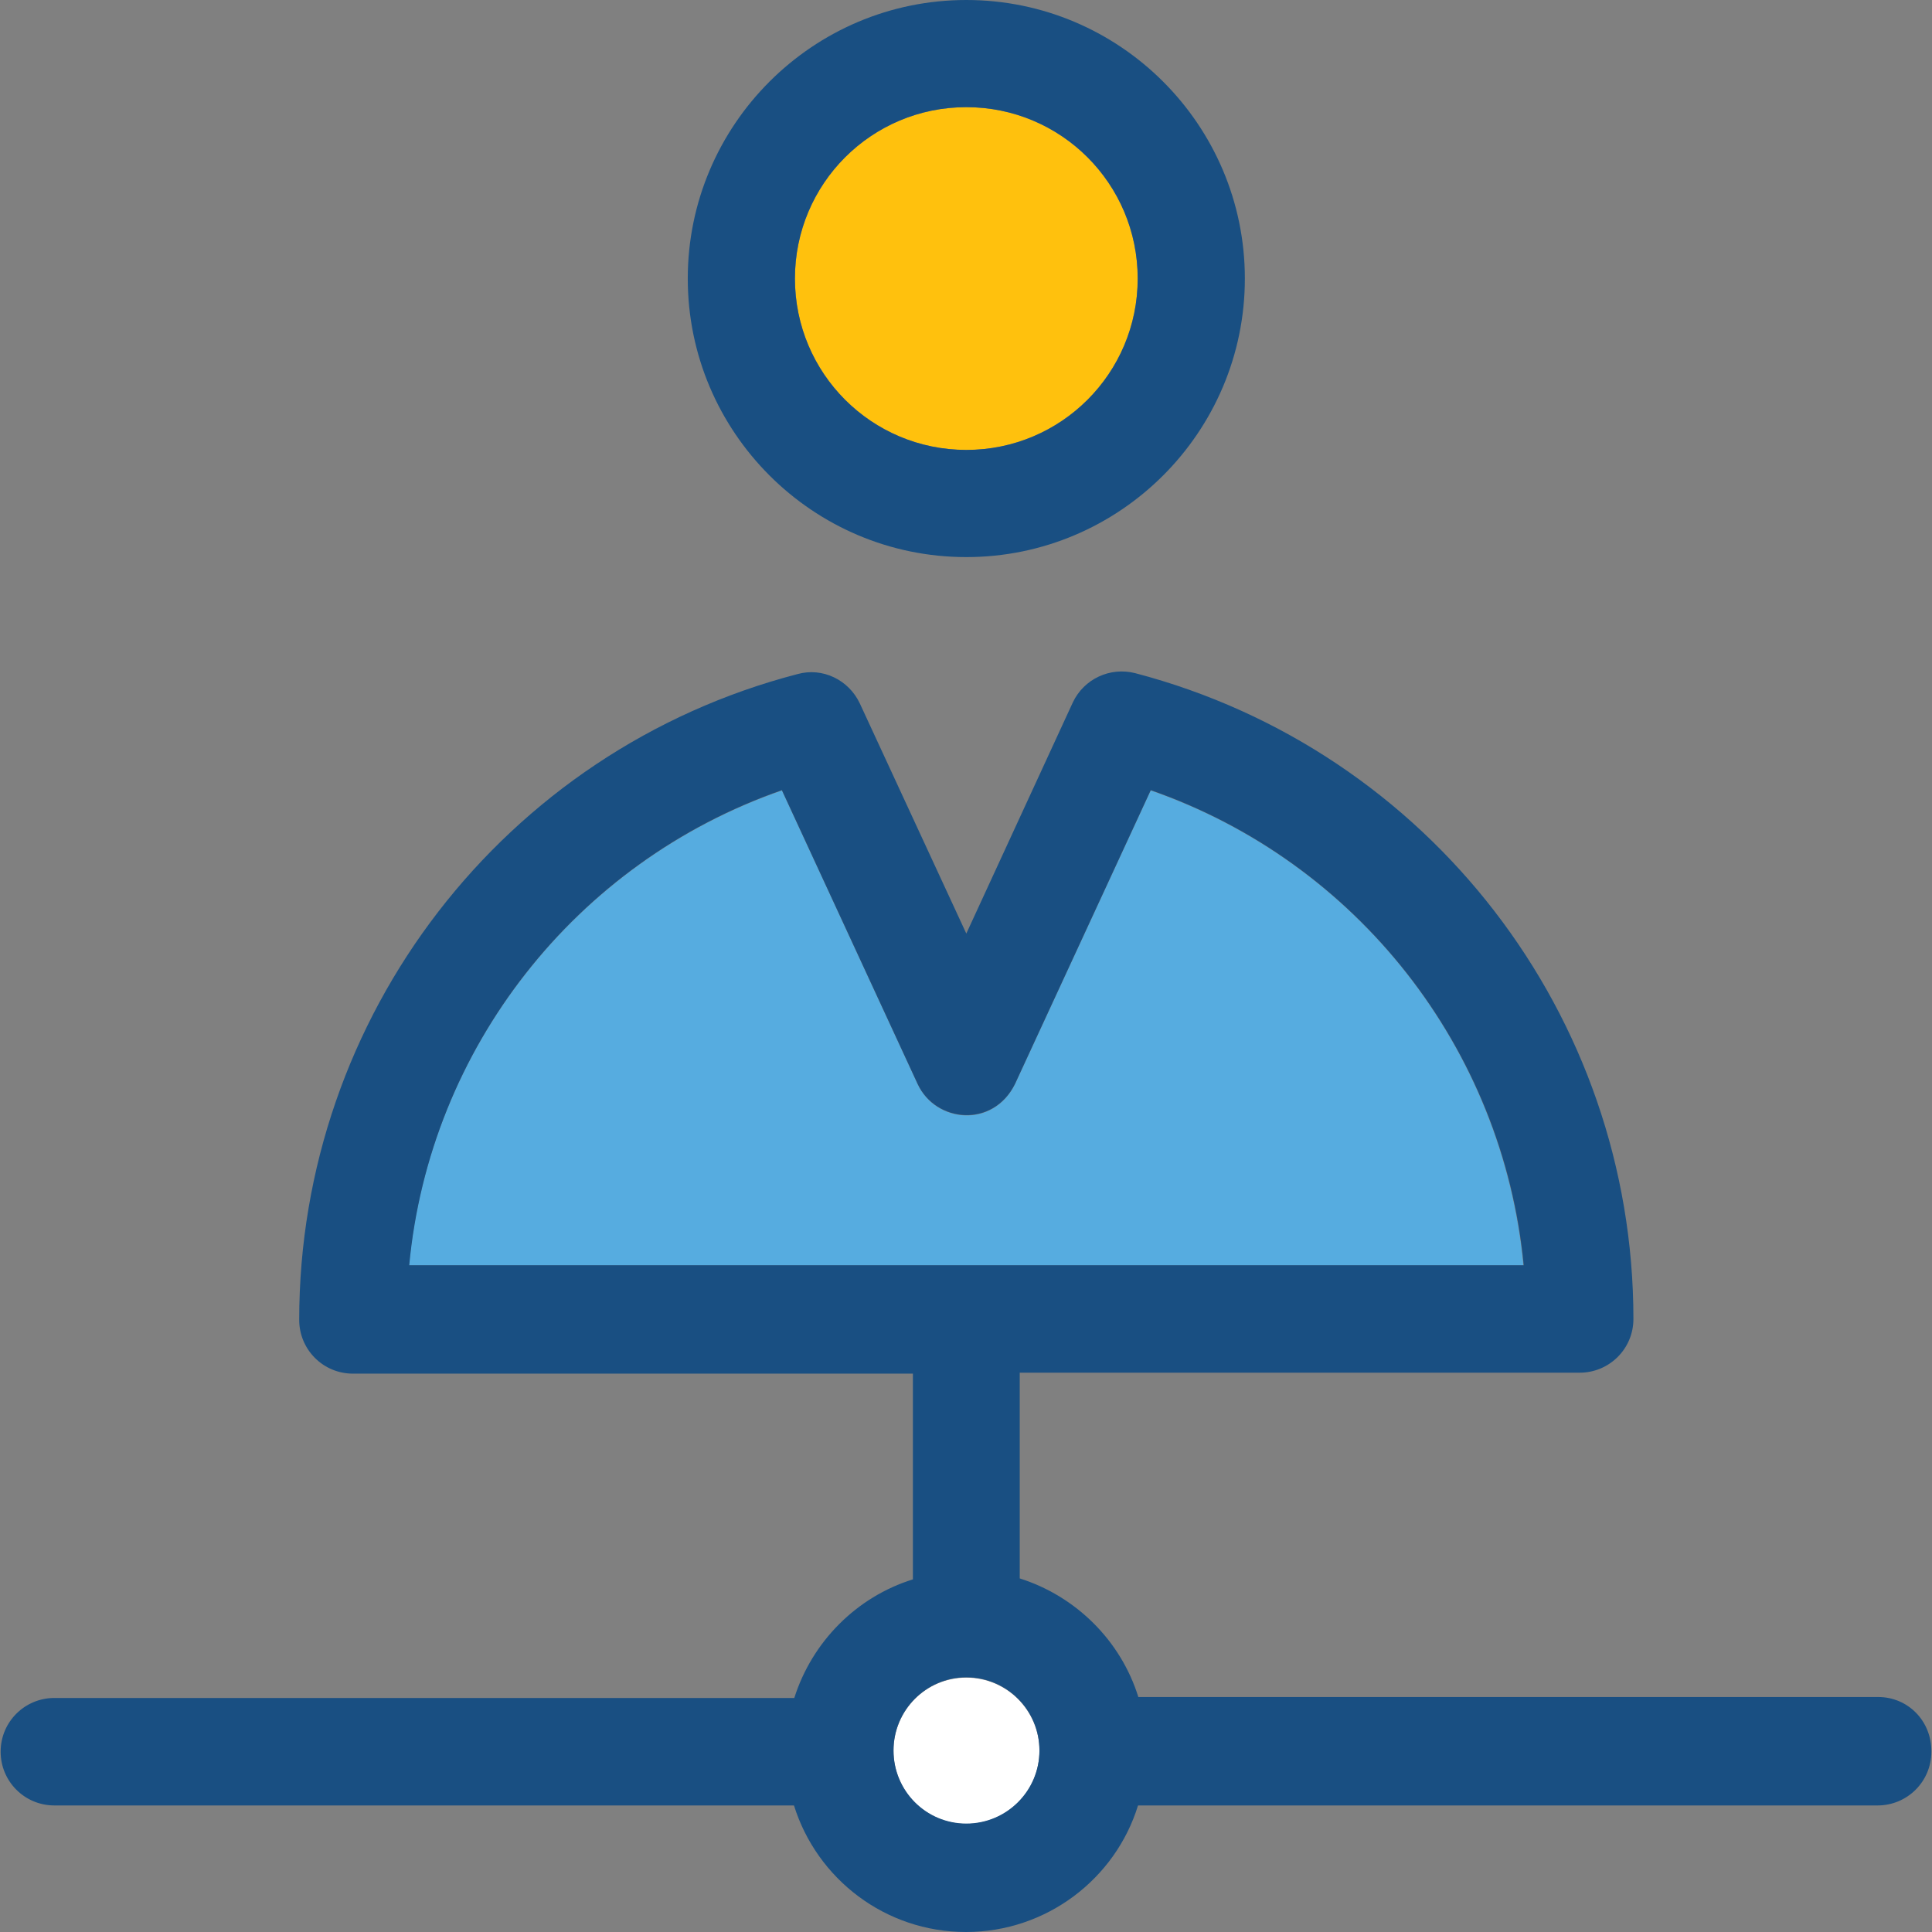
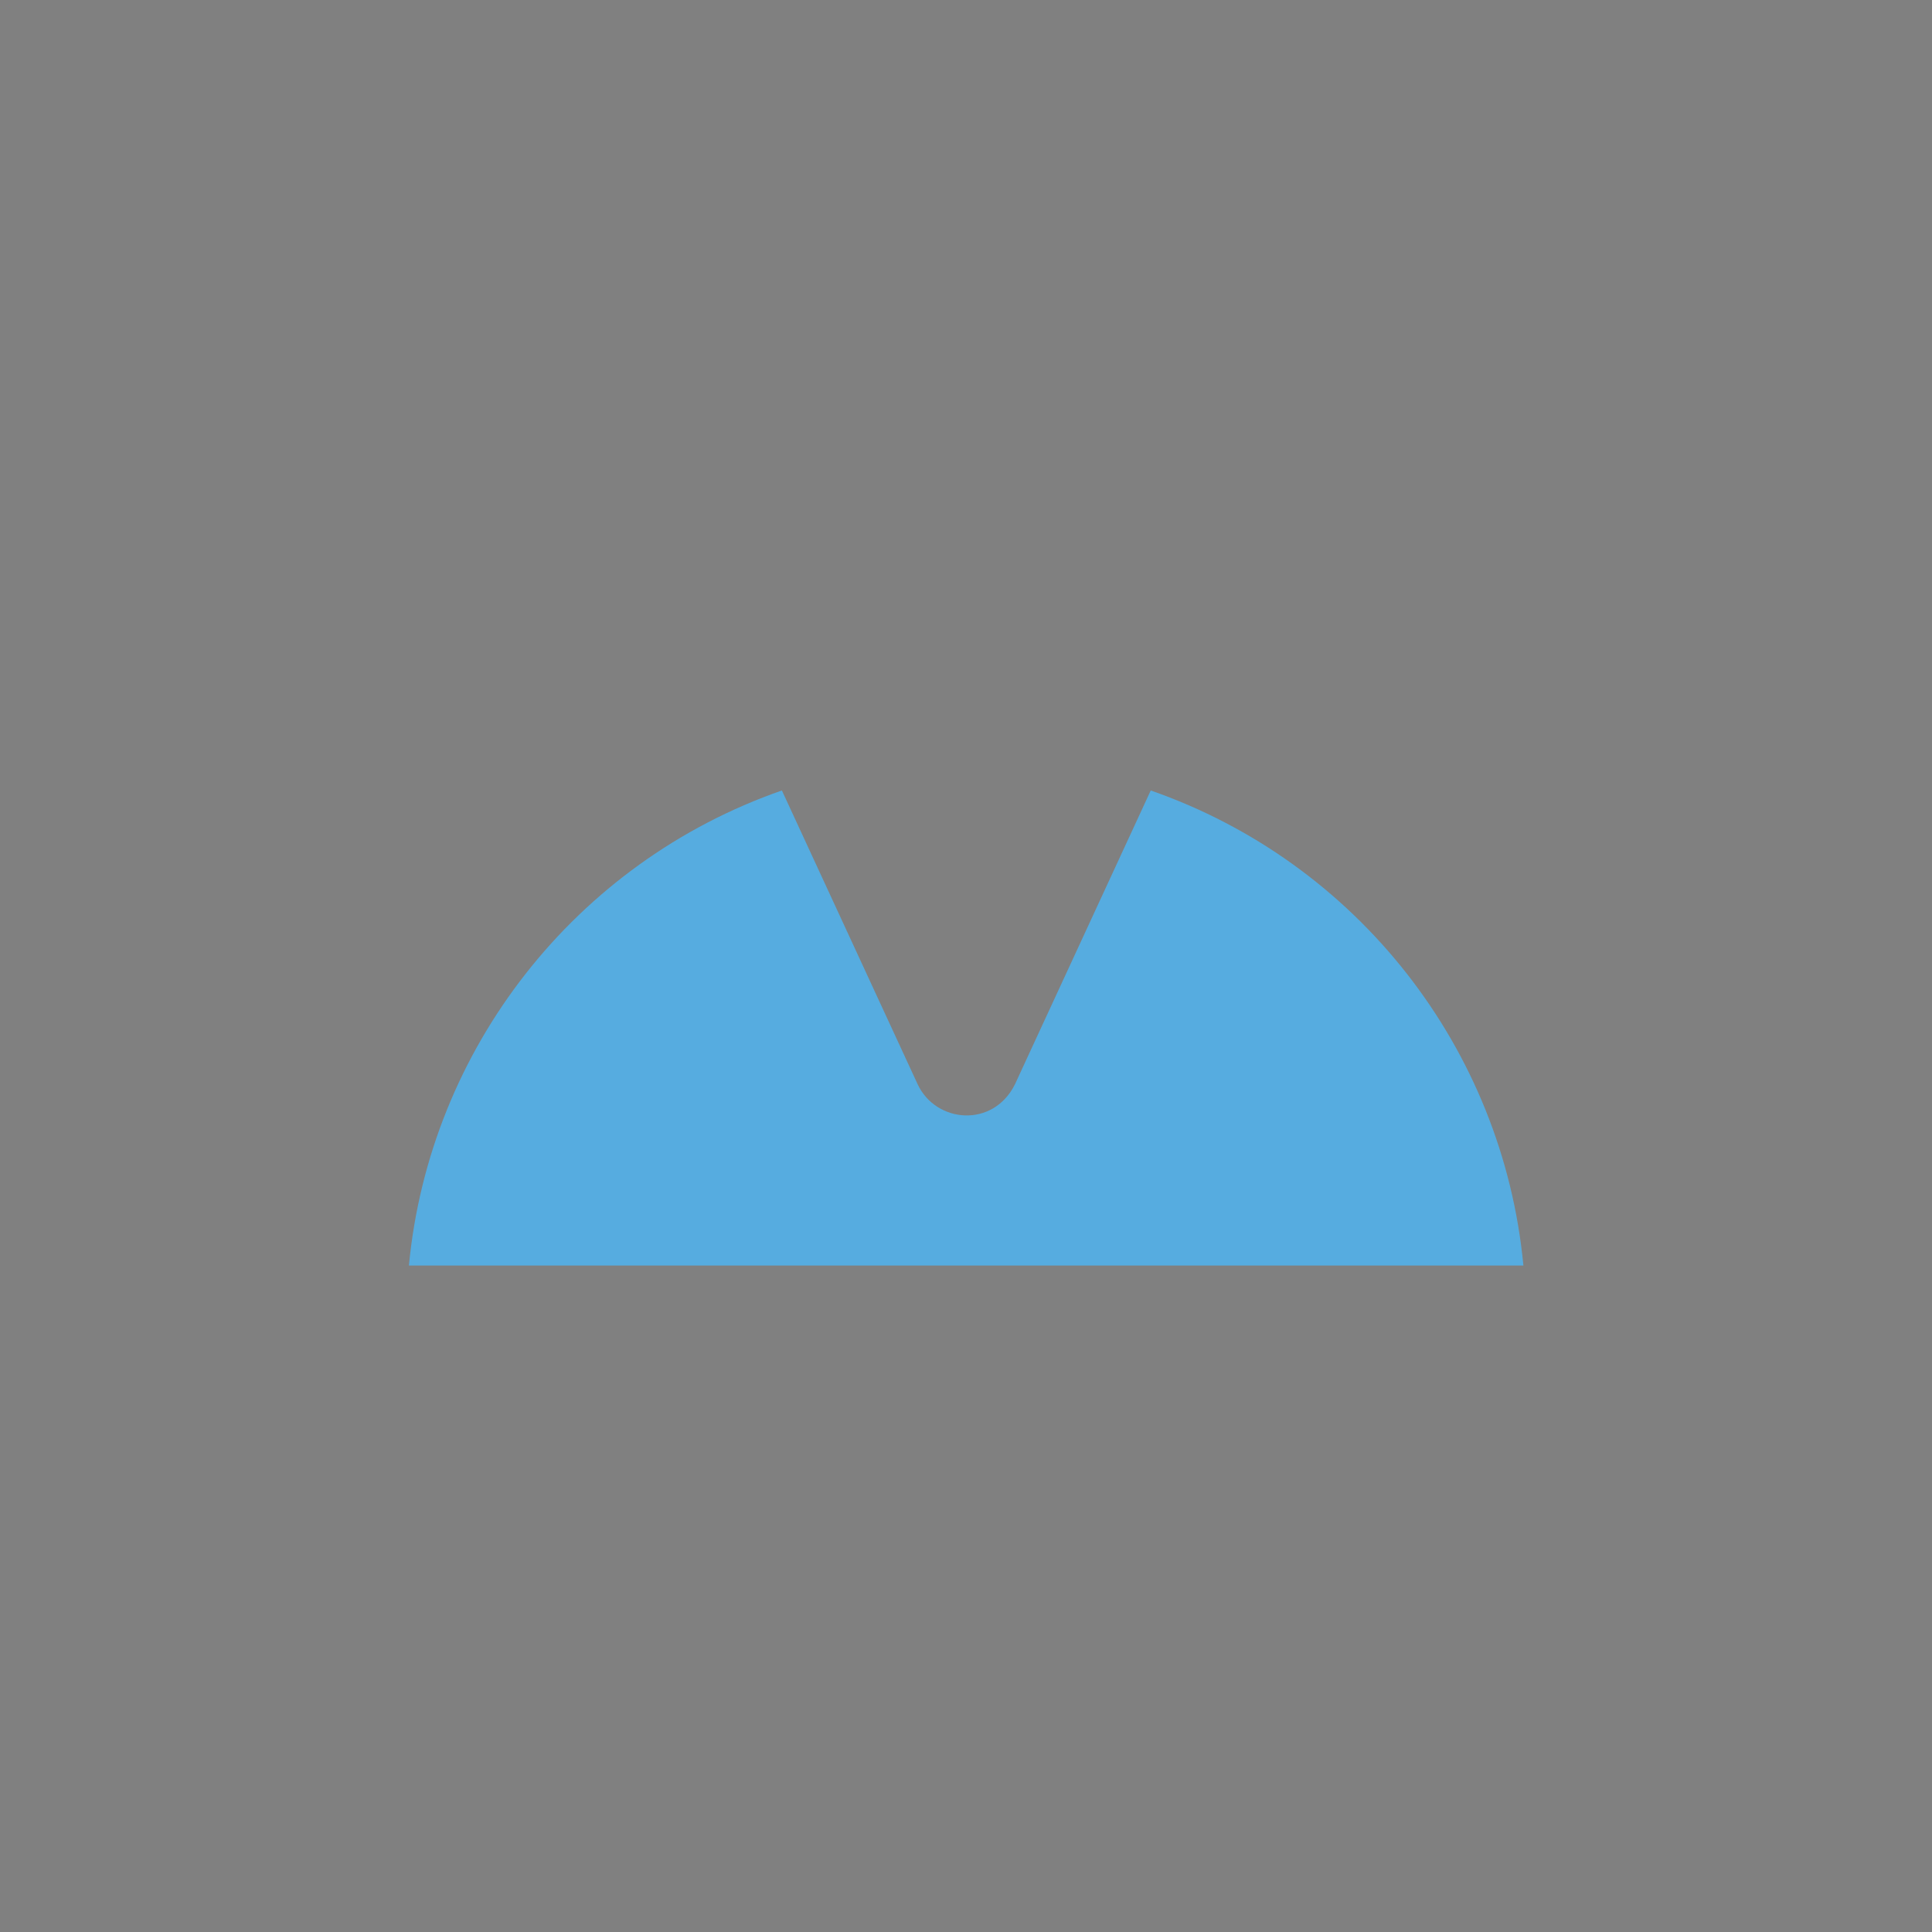
<svg xmlns="http://www.w3.org/2000/svg" height="800px" width="800px" version="1.1" id="Layer_1" viewBox="0 0 392.792 392.792" xml:space="preserve">
  <rect x="0" y="0" width="392.792" height="392.792" fill="#808080" stroke="none" />
-   <path style="fill:#FFC10D;" d="M196.46,91.475c19.265,0,34.844-15.58,34.844-34.844s-15.58-34.844-34.844-34.844  s-34.844,15.58-34.844,34.844S177.196,91.475,196.46,91.475z" />
  <path style="fill:#56ACE0;" d="M309.721,257.293c-4.202-44.154-33.81-81.972-75.766-96.582l-27.604,59.733  c-4.461,8.986-16.097,7.887-19.782,0l-27.604-59.733c-41.956,14.61-71.628,52.493-75.83,96.582H309.721z" />
-   <path style="fill:#FFFFFF;" d="M196.46,341.075c-8.21,0-14.804,6.659-14.804,14.869c0,8.21,6.659,14.869,14.804,14.869  c8.21,0,14.869-6.659,14.869-14.869C211.329,347.733,204.67,341.075,196.46,341.075z" />
  <g>
-     <path style="fill:#194F82;" d="M196.46,113.261c31.224,0,56.63-25.406,56.63-56.63S227.685,0,196.46,0s-56.63,25.406-56.63,56.63   S165.236,113.261,196.46,113.261z M196.46,21.786c19.265,0,34.844,15.58,34.844,34.844s-15.58,34.844-34.844,34.844   s-34.844-15.58-34.844-34.844S177.196,21.786,196.46,21.786z" />
-     <path style="fill:#194F82;" d="M381.866,345.018H231.434c-3.556-11.442-12.671-20.493-24.113-24.113v-41.826h113.842   c6.012,0,10.925-4.848,10.925-10.925c0-61.737-41.632-115.653-101.301-131.297c-5.107-1.293-10.408,1.164-12.671,5.947   l-21.657,46.998l-21.657-46.804c-2.263-4.784-7.564-7.37-12.671-5.947c-59.669,15.515-101.301,69.56-101.301,131.297   c0,6.012,4.848,10.925,10.925,10.925H185.6v41.826c-11.442,3.556-20.493,12.671-24.113,24.113H11.054   c-6.012,0-10.925,4.848-10.925,10.925c0,6.012,4.848,10.925,10.925,10.925h150.368c4.655,14.933,18.554,25.729,34.974,25.729   c16.356,0,30.384-10.796,34.974-25.729h150.368c6.012,0,10.925-4.849,10.925-10.925   C392.727,349.867,387.878,345.018,381.866,345.018z M196.46,370.747c-8.21,0-14.804-6.659-14.804-14.869   c0-8.21,6.659-14.869,14.804-14.869c8.21,0,14.869,6.659,14.869,14.869C211.329,364.089,204.67,370.747,196.46,370.747z    M158.965,160.646l27.604,59.733c3.685,7.887,15.321,8.986,19.782,0l27.604-59.733c41.956,14.61,71.628,52.493,75.83,96.582H83.2   C87.337,213.139,117.01,175.257,158.965,160.646z" />
-   </g>
+     </g>
</svg>